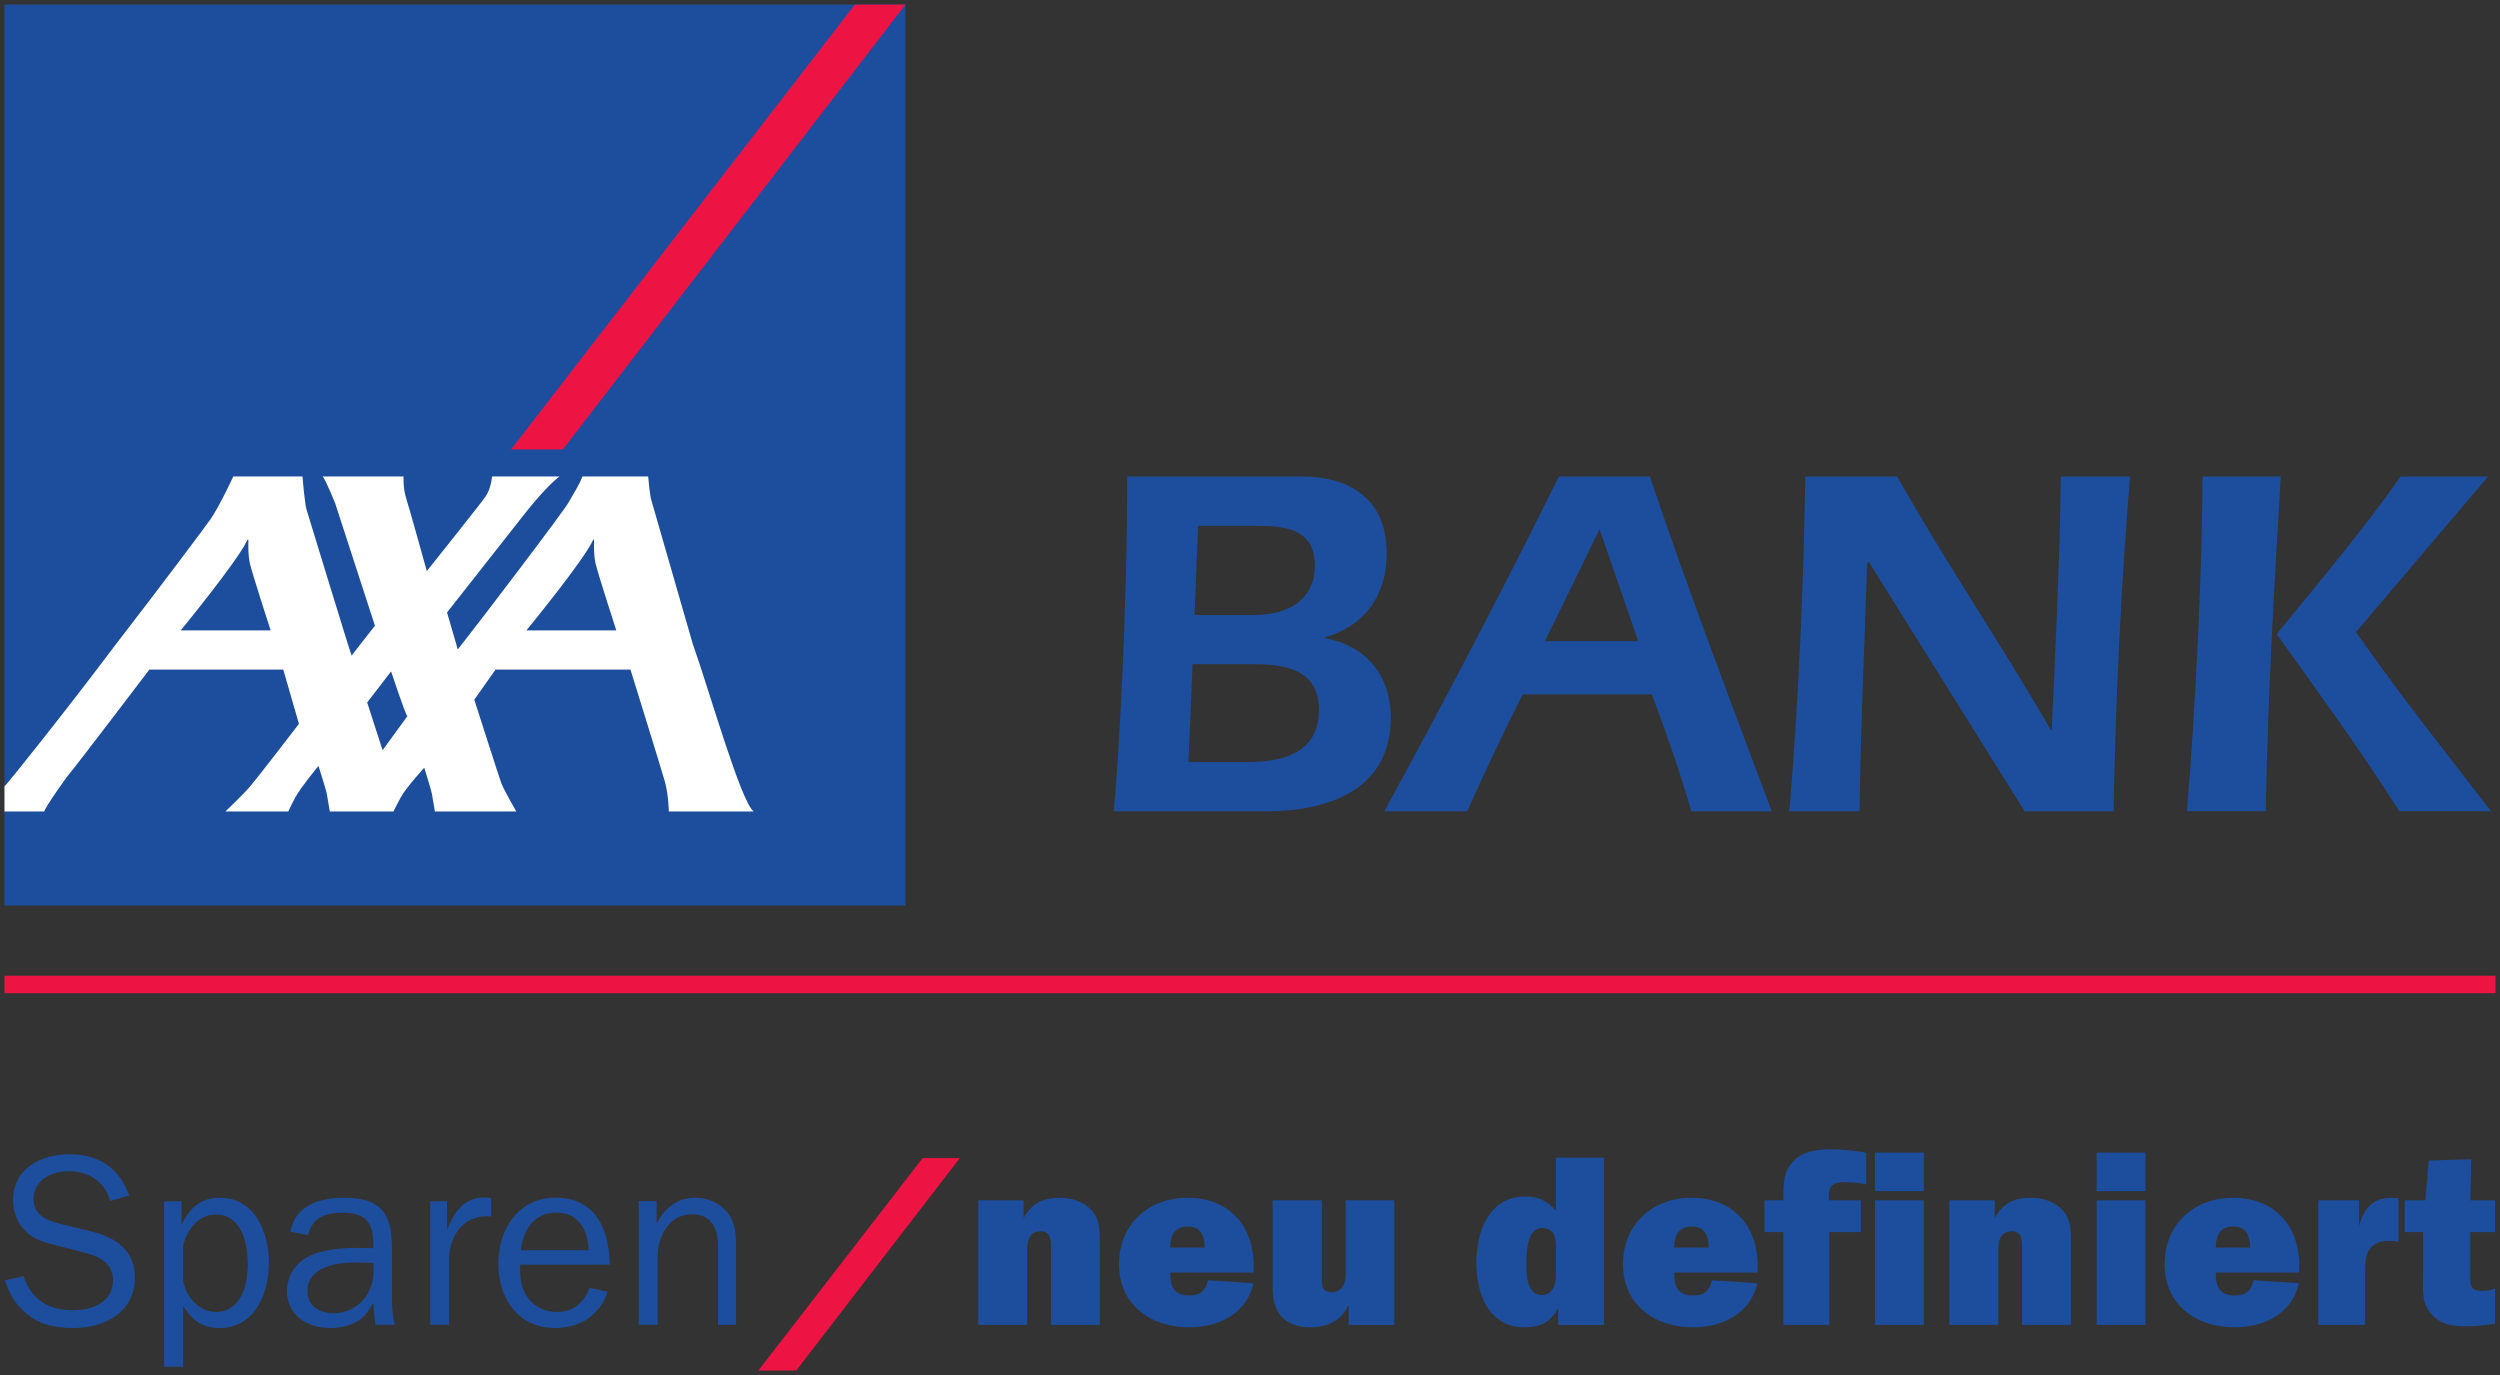
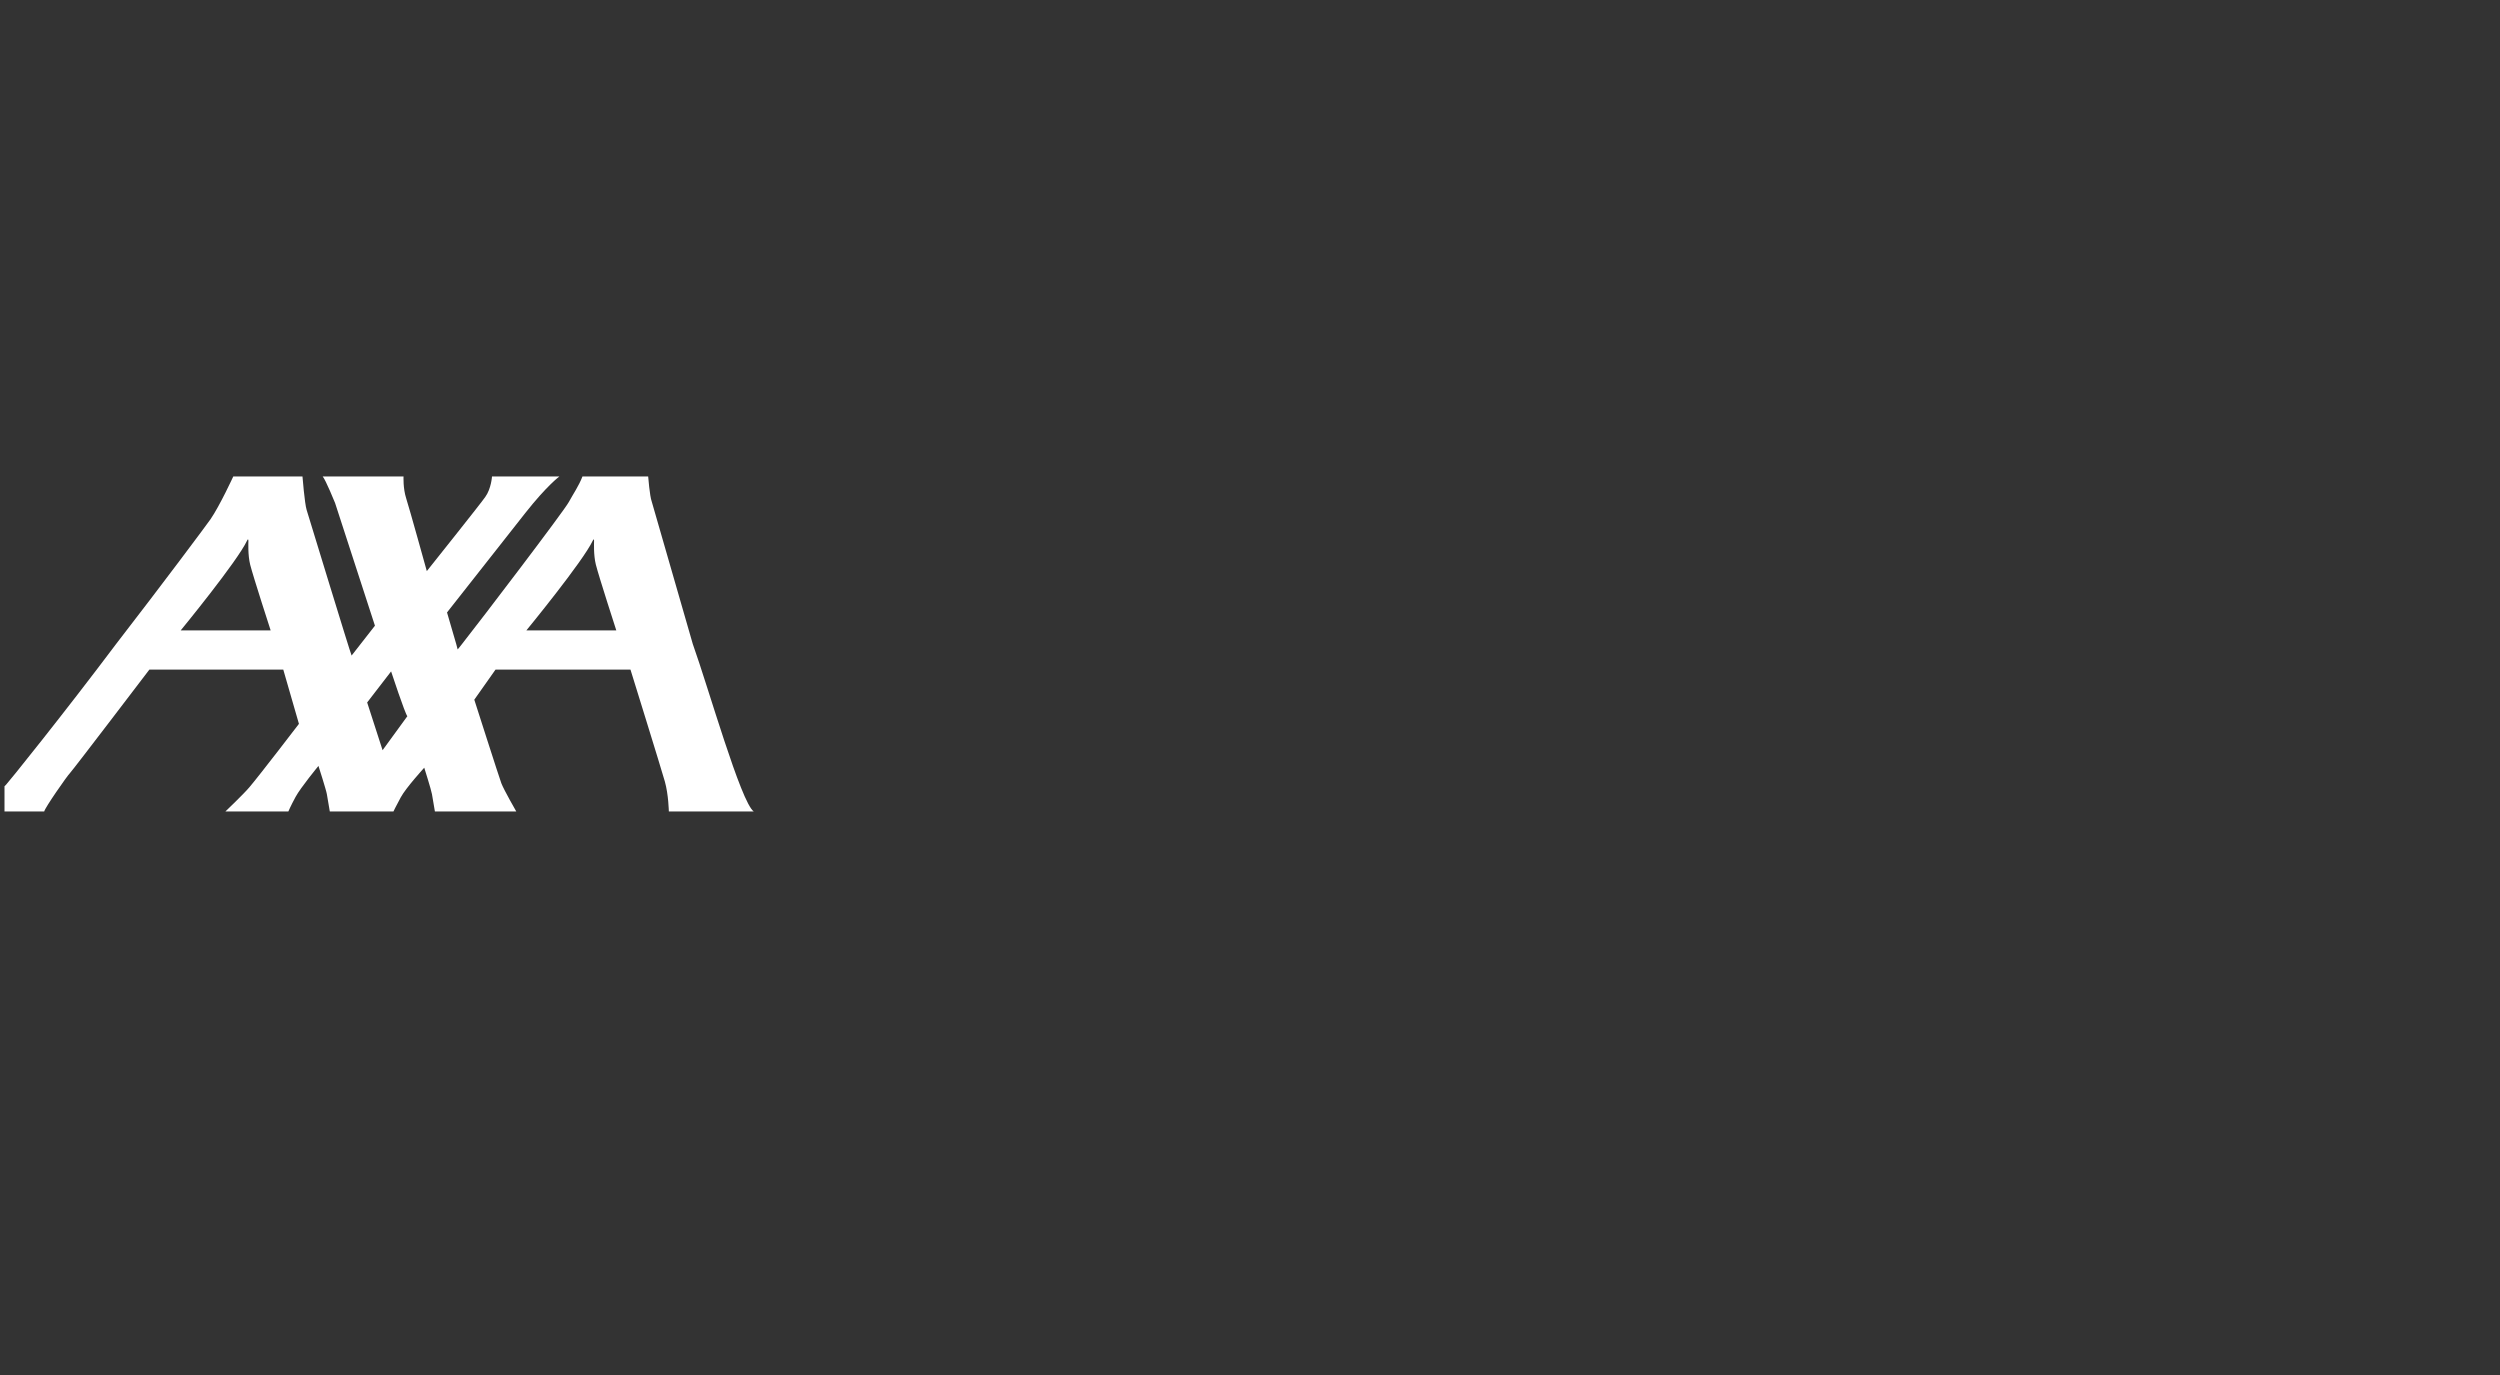
<svg xmlns="http://www.w3.org/2000/svg" version="1.1" width="554.938" height="305.219" id="svg3503">
  <rect width="100%" height="100%" fill="#333333" stroke="none" />
  <defs id="defs3505" />
  <g transform="translate(-122.531,-351.181)" id="layer1">
-     <path d="m 123.531,352.181 0,200 200,0 0,-200 -200,0 z m 249.219,104.781 c 0,29.738 -1.889,63.17 -3,74.312 l 33.531,0 c 17.378,0 27.969,-6.905 27.969,-20.719 0,-9.688 -5.68,-16.052 -14.594,-17.719 l 0,-0.219 c 8.464,-2.335 13.688,-9.031 13.688,-18.5 0,-13.477 -9.905,-17.156 -18.594,-17.156 l -39,0 z m 95.812,0 c -12.36,24.95 -25.385,49.918 -38.75,74.312 l 18.375,0 c 4.008,-8.801 8.143,-17.729 12.375,-25.969 l 28.625,0 c 3.121,8.24 6.222,17.055 8.781,25.969 l 17.844,0 c -9.245,-24.619 -18.71,-49.581 -27.062,-74.312 l -20.188,0 z m 54.719,0 c -0.449,24.838 -1.446,49.581 -3.562,74.312 l 15.594,0 c 0.219,-19.494 1.244,-40.325 1.688,-55.25 l 0.438,0 34.531,55.25 19.719,0 c 0.449,-24.731 1.658,-50.137 3.656,-74.312 l -15.344,0 c -0.219,18.602 -1.245,38.872 -2.031,56.25 l -0.219,0 c -10.918,-18.939 -23.289,-37.093 -34.094,-56.25 l -20.375,0 z m 88.156,0 c 0,18.602 -1.471,51.004 -3.469,74.281 l 17.5,0 c 0.556,-28.958 2.002,-51.447 3.344,-74.281 l -17.375,0 z m 44,0 c -8.577,12.141 -18.18,23.496 -27.531,34.969 9.251,13.034 18.729,25.836 27.188,39.312 l 20.375,0 c -10.137,-13.14 -20.387,-26.048 -29.969,-39.75 l 29.312,-34.531 -19.375,0 z m -266.969,10.938 13.031,0 c 6.573,0 12.906,0.773 12.906,8.906 0,5.793 -3.775,10.906 -13.688,10.906 l -13.031,0 0.781,-19.812 z m 89.125,0.75 8.594,24.844 -20.719,0 12.125,-24.844 z m -90.344,29.969 13.688,0 c 7.241,0 14.375,1.355 14.375,10.156 0,6.679 -3.909,11.562 -15.719,11.562 l -13.25,0 0.906,-21.719 z m 141.688,107.688 c -3.056,0 -6.299,0.381 -8.469,2.781 -2.004,2.217 -2.062,4.782 -2.062,7.625 l 0,0.906 -4.188,0 0,7.062 4.188,0 0,20.594 10.188,0 0,-20.594 7,0 0,-7.062 -7.062,0 c -0.053,-0.284 -0.062,-0.634 -0.062,-0.906 0,-2.453 1.128,-3.125 3.469,-3.125 1.555,0 3.289,0.163 4.844,0.5 l 0,-7.031 c -2.607,-0.449 -5.166,-0.75 -7.844,-0.75 z m 9.781,0.719 0,8.562 10.844,0 0,-8.562 -10.844,0 z m 49.219,0 0,8.562 10.844,0 0,-8.562 -10.844,0 z m -450,0.375 c -6.224,0 -12.5,3.121 -12.5,10.125 0,2.784 0.974,5.296 3.031,7.188 1.726,1.62 3.865,2.226 6.094,2.781 2.447,0.621 4.922,1.238 7.375,1.906 2.95,0.786 5.688,2.488 5.688,5.875 0,5.007 -4.562,6.75 -8.906,6.75 -5.45,0 -9.184,-2.331 -10.969,-7.562 l -4.156,0.938 c 1.117,2.944 1.941,4.737 4.281,6.906 3.115,2.896 6.786,3.656 10.906,3.656 6.957,0 13.688,-3.456 13.688,-11.188 0,-6.006 -4.172,-8.877 -9.562,-10.219 -2.282,-0.556 -4.625,-1.132 -6.906,-1.688 -3.115,-0.774 -6.031,-1.929 -6.031,-5.594 0,-4.179 4.136,-6.125 7.812,-6.125 4.398,0 8.048,2.275 9.219,6.625 l 4.188,-1.188 c -2.116,-6.177 -6.789,-9.188 -13.25,-9.188 z m 329.969,0.75 0,11.75 c -1.951,-2.116 -3.8,-3.125 -6.75,-3.125 -8.122,0 -10.906,7.784 -10.906,14.688 0,6.898 2.682,14.344 10.75,14.344 3.564,0 5.633,-1.163 7.406,-4.219 l 0,3.688 10.188,0 0,-37.125 -10.688,0 z m 203.188,0.344 -9.438,0.312 -0.75,8.812 -4.594,0 0,7.062 4.094,0 0,8.688 c 0,1.159 -0.031,2.361 -0.031,3.531 0,2.5 0.38,4.511 2.219,6.344 2.116,2.122 4.725,2.344 7.562,2.344 2.11,0 4.162,-0.263 6.219,-0.594 l 0,-7.75 c -0.999,0.284 -1.995,0.5 -3,0.5 -2.057,0 -2.5,-0.924 -2.5,-2.875 l 0,-10.188 5.5,0 0,-7.062 -5.5,0 0.219,-9.125 z m -441.156,8.5 c -4.504,0 -6.686,3.43 -8.188,7.219 l 0,-6.375 -3.719,0 0,27.406 4.188,0 0,-14.531 c 0,-5.06 3.01,-9.562 8.406,-9.562 0.337,0 0.606,0.003 0.938,0.062 l 0,-4.125 c -0.556,-0.053 -1.063,-0.094 -1.625,-0.094 z m 15.969,0.031 c -8.293,0 -12.75,6.978 -12.75,14.656 0,7.737 4.363,14.281 12.656,14.281 5.45,0 9.84,-2.843 11.625,-8.062 l -3.969,-0.844 c -1.448,3.34 -3.614,5.344 -7.344,5.344 -2.944,0 -5.733,-1.532 -7.062,-4.156 -1.058,-2.116 -1.094,-4.009 -1.094,-6.344 l 19.906,0 c -0.106,-7.797 -3.179,-14.875 -11.969,-14.875 z m -75.312,0.031 c -3.782,0.276 -6.213,2.597 -7.781,6.094 l 0,-5.312 -3.844,0 0,36.719 4.219,0 0,-13.469 c 2.057,3.227 4.23,4.875 8.125,4.875 7.791,0 10.906,-7.711 10.906,-14.438 0,-6.685 -3.053,-14.469 -10.844,-14.469 -0.264,0 -0.529,-0.018 -0.781,0 z m 28.375,0 c -5.338,0 -10.911,1.585 -11.969,7.531 l 3.906,0.75 c 0.833,-3.836 3.936,-4.969 7.5,-4.969 5.178,0 7,1.959 7,7.125 l 0,0.781 c -1.224,-0.047 -2.37,-0.094 -3.594,-0.094 -3.895,0 -9.751,0.444 -12.812,3.281 -1.673,1.56 -2.781,3.884 -2.781,6.219 0,5.515 4.559,8.281 9.625,8.281 1.555,0 3.114,-0.226 4.562,-0.781 2.619,-0.999 3.658,-2.475 5,-4.875 0.112,1.673 0.163,3.33 0.5,4.938 l 4.25,0 c -0.449,-1.72 -0.625,-3.553 -0.625,-5.344 l 0,-11.625 c 0,-7.726 -2.376,-11.219 -10.562,-11.219 z m 77.219,0 c -3.664,0.263 -6.238,2.495 -7.906,5.781 l 0,-5.031 -3.969,0 0,27.438 4.188,0 0,-15.062 c 0,-4.563 2.537,-9.469 7.656,-9.469 4.232,0 5.75,3.117 5.75,6.906 l 0,17.625 4,0 0,-15.844 c 0,-2.004 0.056,-4.399 -0.5,-6.344 -1.058,-3.73 -4.686,-6 -8.469,-6 -0.254,0 -0.506,-0.018 -0.75,0 z m 81.625,0 c -3.73,0 -6.224,1.166 -8.062,4.5 l 0,-3.938 -10.062,0 0,27.656 10.844,0 0,-16.594 c 0,-2.116 0.494,-4.188 3,-4.188 2.057,0 2.281,1.624 2.281,3.344 l 0,17.438 10.844,0 0,-17.719 c 0,-3.056 0.175,-5.897 -2.219,-8.125 -1.779,-1.673 -4.231,-2.375 -6.625,-2.375 z m 28.312,0 c -8.677,0 -15.188,5.901 -15.188,14.75 0,9.014 7.014,14 15.531,14 6.508,0 12.752,-2.942 14.312,-9.781 l -10.094,-0.656 c -0.556,2.394 -1.709,3.375 -4.156,3.375 -3.446,0 -4.25,-1.985 -4.25,-5.094 l 18.5,0 c 0.053,-0.502 0.031,-1.066 0.031,-1.562 0,-8.961 -5.62,-15.031 -14.688,-15.031 z m 111.875,0 c -8.677,0 -15.188,5.901 -15.188,14.75 0,9.014 6.994,14 15.5,14 6.514,0 12.752,-2.942 14.312,-9.781 l -10.062,-0.656 c -0.55,2.394 -1.74,3.375 -4.188,3.375 -3.452,0 -4.219,-1.985 -4.219,-5.094 l 18.469,0 c 0.059,-0.502 0.062,-1.066 0.062,-1.562 0,-8.961 -5.62,-15.031 -14.688,-15.031 z m 75.375,0 c -3.718,0 -6.23,1.166 -8.062,4.5 l 0,-3.938 -10.062,0 0,27.656 10.844,0 0,-16.594 c 0,-2.116 0.5,-4.188 3,-4.188 2.069,0 2.281,1.624 2.281,3.344 l 0,17.438 10.844,0 0,-17.719 c 0,-3.056 0.175,-5.897 -2.219,-8.125 -1.779,-1.673 -4.231,-2.375 -6.625,-2.375 z m 44.844,0 c -8.689,0 -15.188,5.901 -15.188,14.75 0,9.014 6.988,14 15.5,14 6.514,0 12.74,-2.942 14.312,-9.781 l -10.062,-0.656 c -0.562,2.394 -1.74,3.375 -4.188,3.375 -3.452,0 -4.219,-1.985 -4.219,-5.094 l 18.469,0 c 0.047,-0.502 0.062,-1.066 0.062,-1.562 0,-8.961 -5.62,-15.031 -14.688,-15.031 z m 35.25,0.031 c -4.398,0 -6.117,2.248 -7.281,6.25 l 0,-5.719 -9.062,0 0,27.656 10.406,0 0,-12.656 c 0,-3.73 1.37,-6 5.312,-6 0.733,0 1.426,0.047 2.094,0.219 l 0,-9.625 c -0.502,-0.059 -0.96,-0.125 -1.469,-0.125 z m -248.438,0.531 0,19.75 c 0,5.338 2.916,8.438 8.312,8.438 3.836,0 7.008,-1.445 8.562,-5.062 l 0,4.531 10.125,0 0,-27.656 -10.781,0 0,16.562 c 0,2.004 -0.897,3.844 -3.125,3.844 -2.004,0 -2.188,-1.274 -2.188,-3 l 0,-17.406 -10.906,0 z m 133.688,0 0,27.656 10.844,0 0,-27.656 -10.844,0 z m 49.219,0 0,27.656 10.844,0 0,-27.656 -10.844,0 z m -341.906,2.719 c 4.9,0 7.097,3.93 7.156,8.375 l -15.062,0 c 0.497,-4.504 2.959,-8.375 7.906,-8.375 z m -75.594,0.438 c 5.787,0 7.094,6.437 7.094,11 0,4.563 -1.419,10.625 -7.094,10.625 -3.221,0 -5.754,-2.45 -6.812,-5.281 -0.112,-0.337 -0.438,-1.476 -0.438,-1.812 l 0,-7.75 c 0,-0.225 0.572,-1.625 0.625,-1.844 1.224,-2.731 3.451,-4.938 6.625,-4.938 z m 215.688,2.656 c 3.003,0 3.737,2.022 3.844,4.688 l -7.688,0 c 0,-2.613 0.947,-4.688 3.844,-4.688 z m 111.875,0 c 3.009,0 3.731,2.022 3.844,4.688 l -7.688,0 c 0,-2.613 0.953,-4.688 3.844,-4.688 z m 120.219,0 c 3.003,0 3.706,2.022 3.812,4.688 l -7.656,0 c 0,-2.613 0.947,-4.688 3.844,-4.688 z m -153.375,0.344 c 2.288,0 3.062,1.625 3.062,3.688 l 0,6.906 c 0,1.998 -0.737,4.281 -3.125,4.281 -3.292,0 -3.438,-4.421 -3.438,-6.75 0,-2.341 7.2e-4,-8.125 3.5,-8.125 z m -263.094,7.625 c 1.224,0 2.433,0.066 3.656,0.125 0.053,0.615 0.062,1.167 0.062,1.781 0,5.172 -3.684,9.375 -8.969,9.375 -3.009,0 -5.719,-1.6 -5.719,-4.875 0,-5.574 6.737,-6.406 10.969,-6.406 z" id="path200" style="fill:#1d4e9e;fill-opacity:1;fill-rule:nonzero;stroke:none" />
    <path d="m 207.455,517.709 5.497,-7.548 c -0.508,-0.544 -3.606,-9.942 -3.606,-9.942 l -5.314,6.892 3.422,10.598 z m -30.069,-46.549 c -2.14,4.605 -14.748,19.961 -14.748,19.961 l 19.973,0 c 0,0 -3.872,-11.928 -4.551,-14.612 -0.526,-2.14 -0.39,-4.894 -0.39,-5.225 0,-0.242 -0.047,-0.638 -0.284,-0.124 z m 76.742,0 c -2.152,4.605 -14.76,19.961 -14.76,19.961 l 19.967,0 c 0,0 -3.866,-11.928 -4.54,-14.612 -0.538,-2.14 -0.396,-4.894 -0.396,-5.225 0,-0.242 -0.035,-0.638 -0.272,-0.124 z m 22.196,23.005 c 3.487,9.747 10.669,35.123 13.518,37.144 l -18.844,0 c 0,0 -0.071,-3.753 -0.887,-6.656 C 269.295,521.764 262.48,499.817 262.48,499.817 l -29.957,0 -4.711,6.679 c 0,0 5.663,17.703 6.011,18.566 0.609,1.56 3.31,6.248 3.31,6.248 l -18.064,0 c 0,0 -0.473,-2.701 -0.65,-3.836 -0.142,-0.898 -1.714,-5.881 -1.714,-5.881 0,0 -4.09,4.486 -5.208,6.567 -1.129,2.075 -1.631,3.151 -1.631,3.151 l -14.127,0 c 0,0 -0.473,-2.701 -0.65,-3.836 -0.136,-0.898 -1.868,-6.277 -1.868,-6.277 0,0 -3.96,4.8 -5.083,6.88 -1.123,2.075 -1.602,3.233 -1.602,3.233 l -13.979,0 c 0,0 3.949,-3.753 5.326,-5.373 2.329,-2.737 11.006,-14.08 11.006,-14.08 l -3.476,-12.041 -29.726,0 c 0,0 -16.947,22.267 -17.615,22.952 -0.674,0.68 -5.609,7.779 -5.728,8.541 l -8.813,0 0,-5.604 c 0.166,-0.183 0.296,-0.296 0.349,-0.343 0.266,-0.195 12.845,-15.806 24.4,-31.198 10.38,-13.424 20.121,-26.481 20.978,-27.722 2.069,-3.009 5.054,-9.499 5.054,-9.499 l 15.363,0 c 0,0 0.473,5.97 0.922,7.424 0.402,1.277 9.759,31.996 9.984,32.327 l 5.178,-6.626 -8.849,-27.238 c 0,0 -2.075,-5.119 -2.749,-5.887 l 17.946,0 c 0,0 -0.136,2.63 0.591,4.871 0.727,2.258 4.575,16.137 4.575,16.137 0,0 12.242,-15.339 12.963,-16.444 1.342,-1.85 1.507,-4.563 1.507,-4.563 l 14.955,0 c 0,0 -2.737,1.998 -7.531,8.068 -1.614,2.045 -17.408,22.113 -17.408,22.113 0,0 1.377,4.699 2.051,7.04 0.177,0.674 0.307,1.117 0.307,1.17 0,0.024 0.349,-0.408 0.946,-1.17 4.073,-5.16 22.609,-29.472 23.733,-31.553 0.904,-1.679 2.24,-3.594 3.026,-5.669 l 14.588,0 c 0,0 0.337,4.356 0.786,5.556 l 9.127,31.665" id="path216" style="fill:#ffffff;fill-opacity:1;fill-rule:nonzero;stroke:none" />
-     <path d="m 123.531,567.775 0,3.875 552.937,0 0,-3.875 -552.937,0 z m 203.812,40.469 -36.469,47.156 8.406,0 36.312,-47.156 -8.25,0 z m -79.878,-157.299 76.05,-98.748 -11.231,0 -76.305,98.748 11.485,0" id="path218" style="fill:#ed1443;fill-opacity:1;fill-rule:nonzero;stroke:none" />
  </g>
</svg>